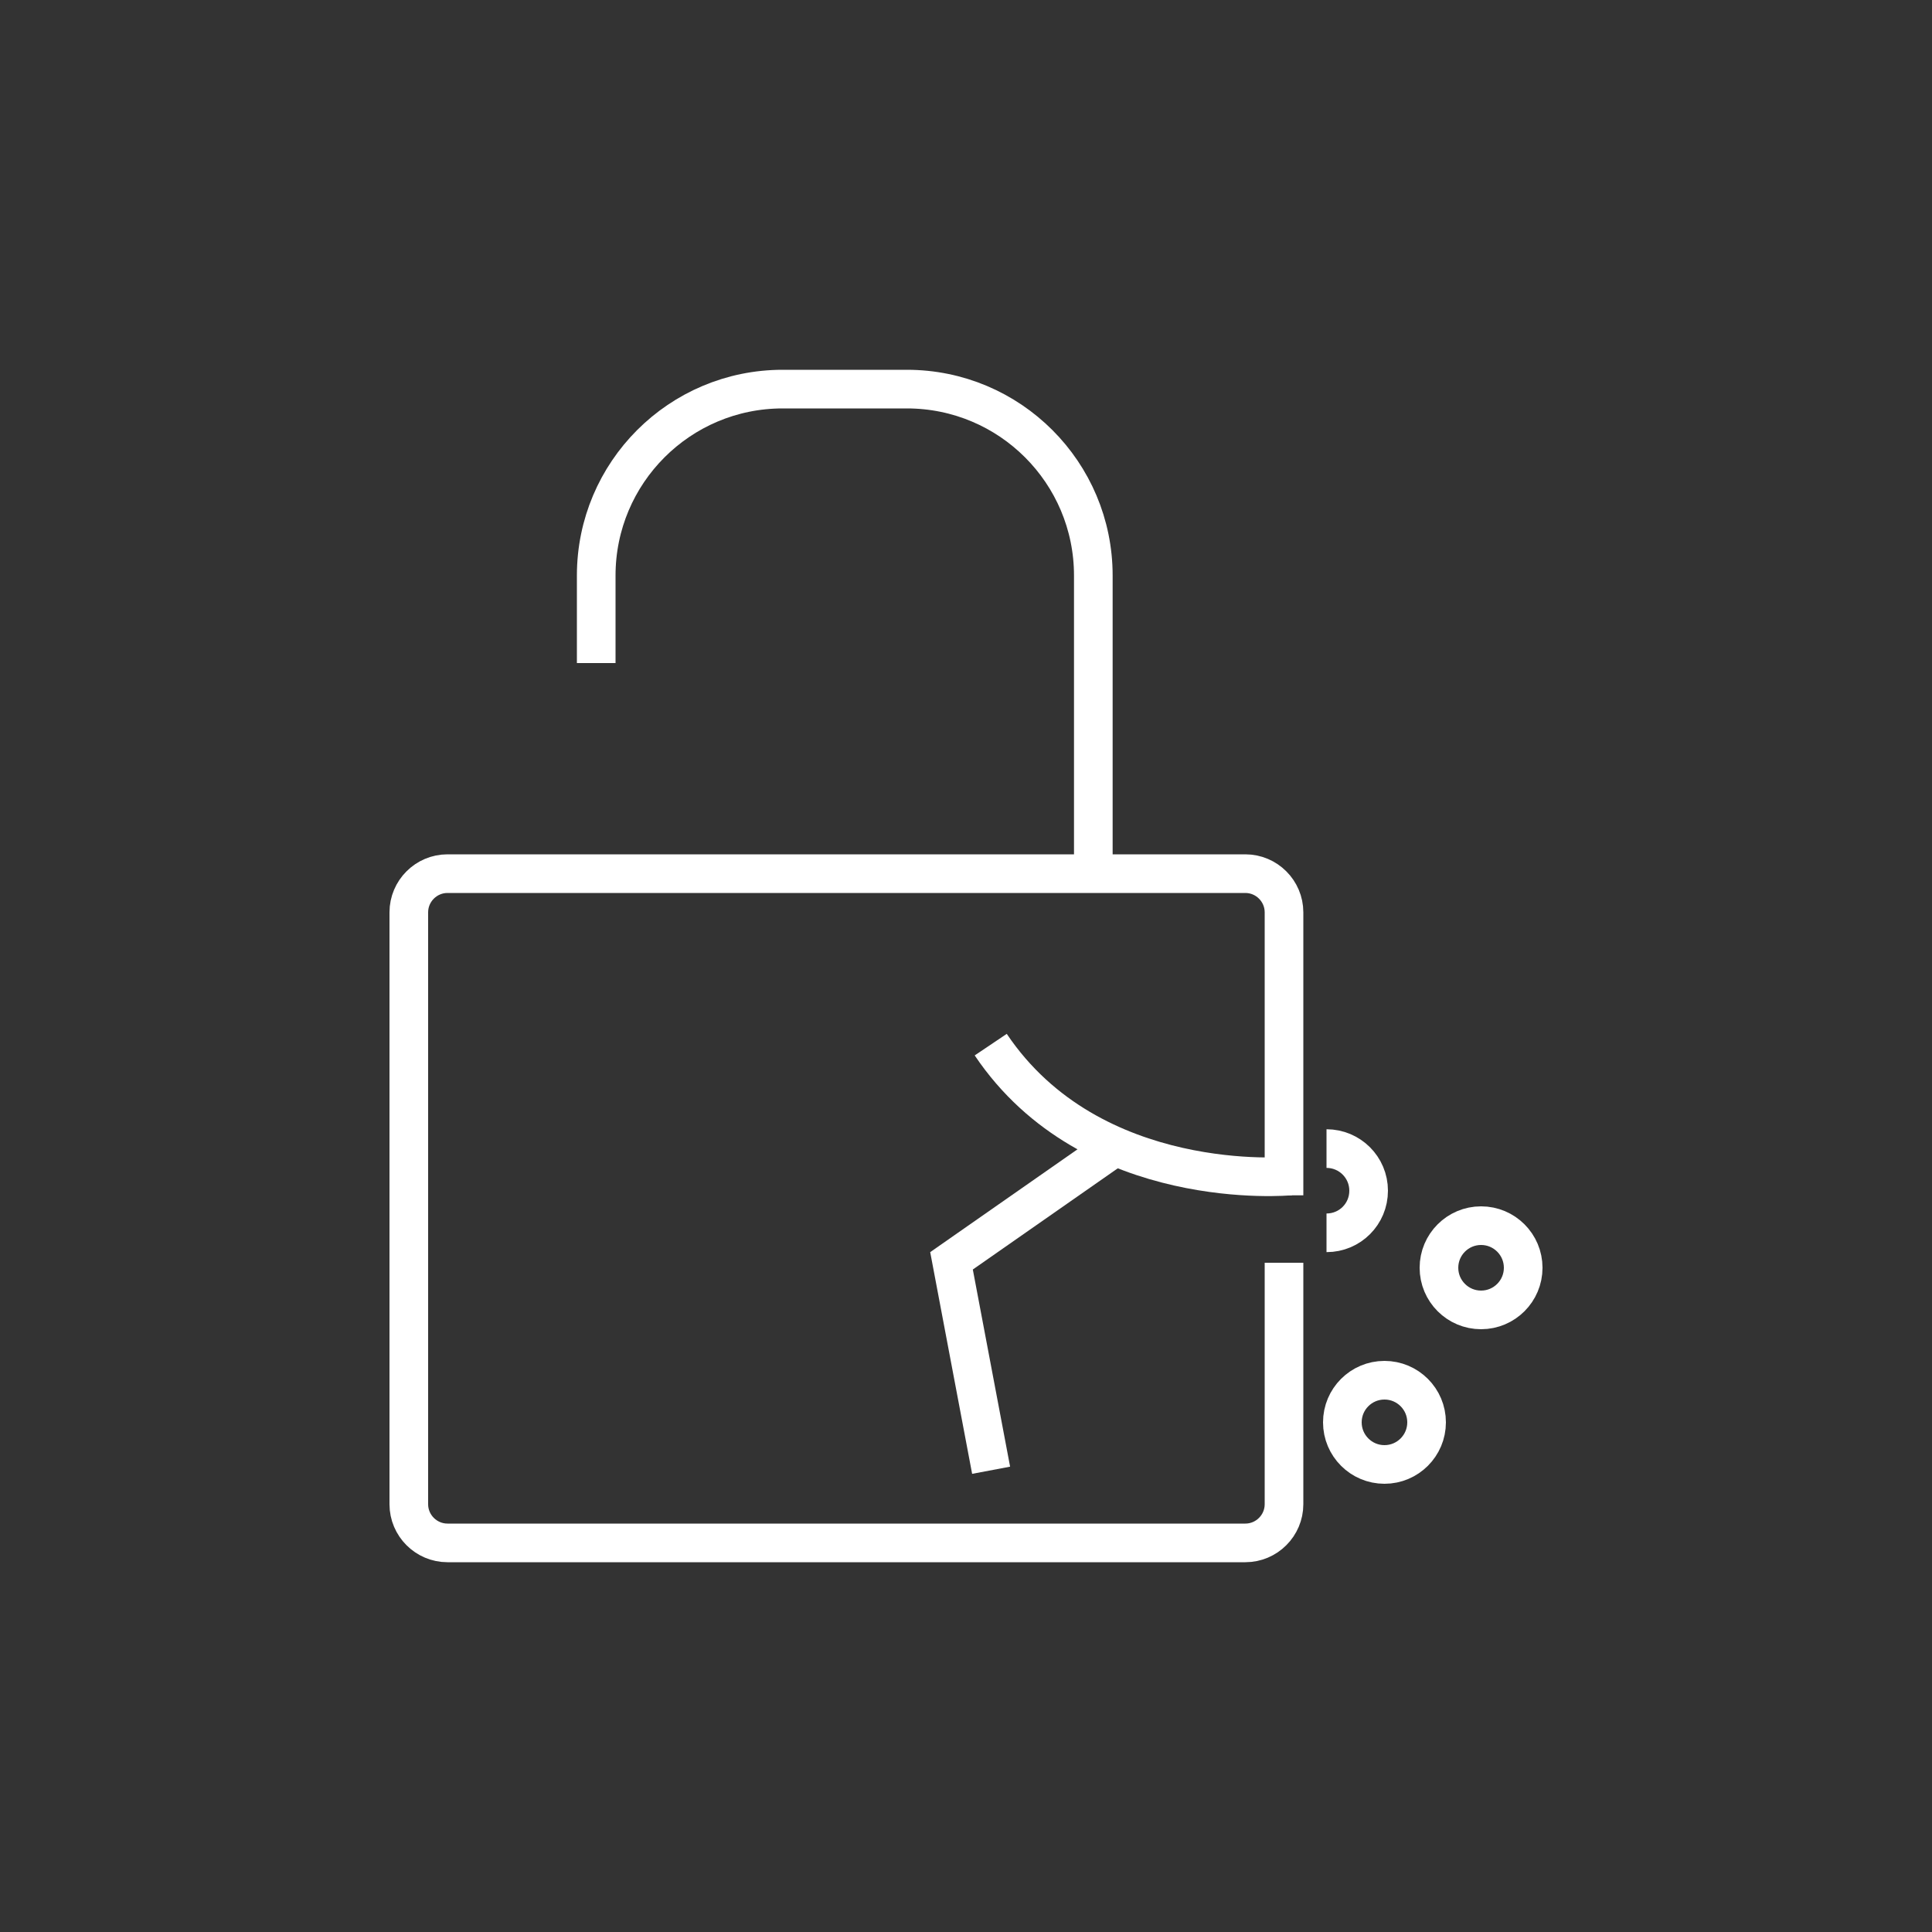
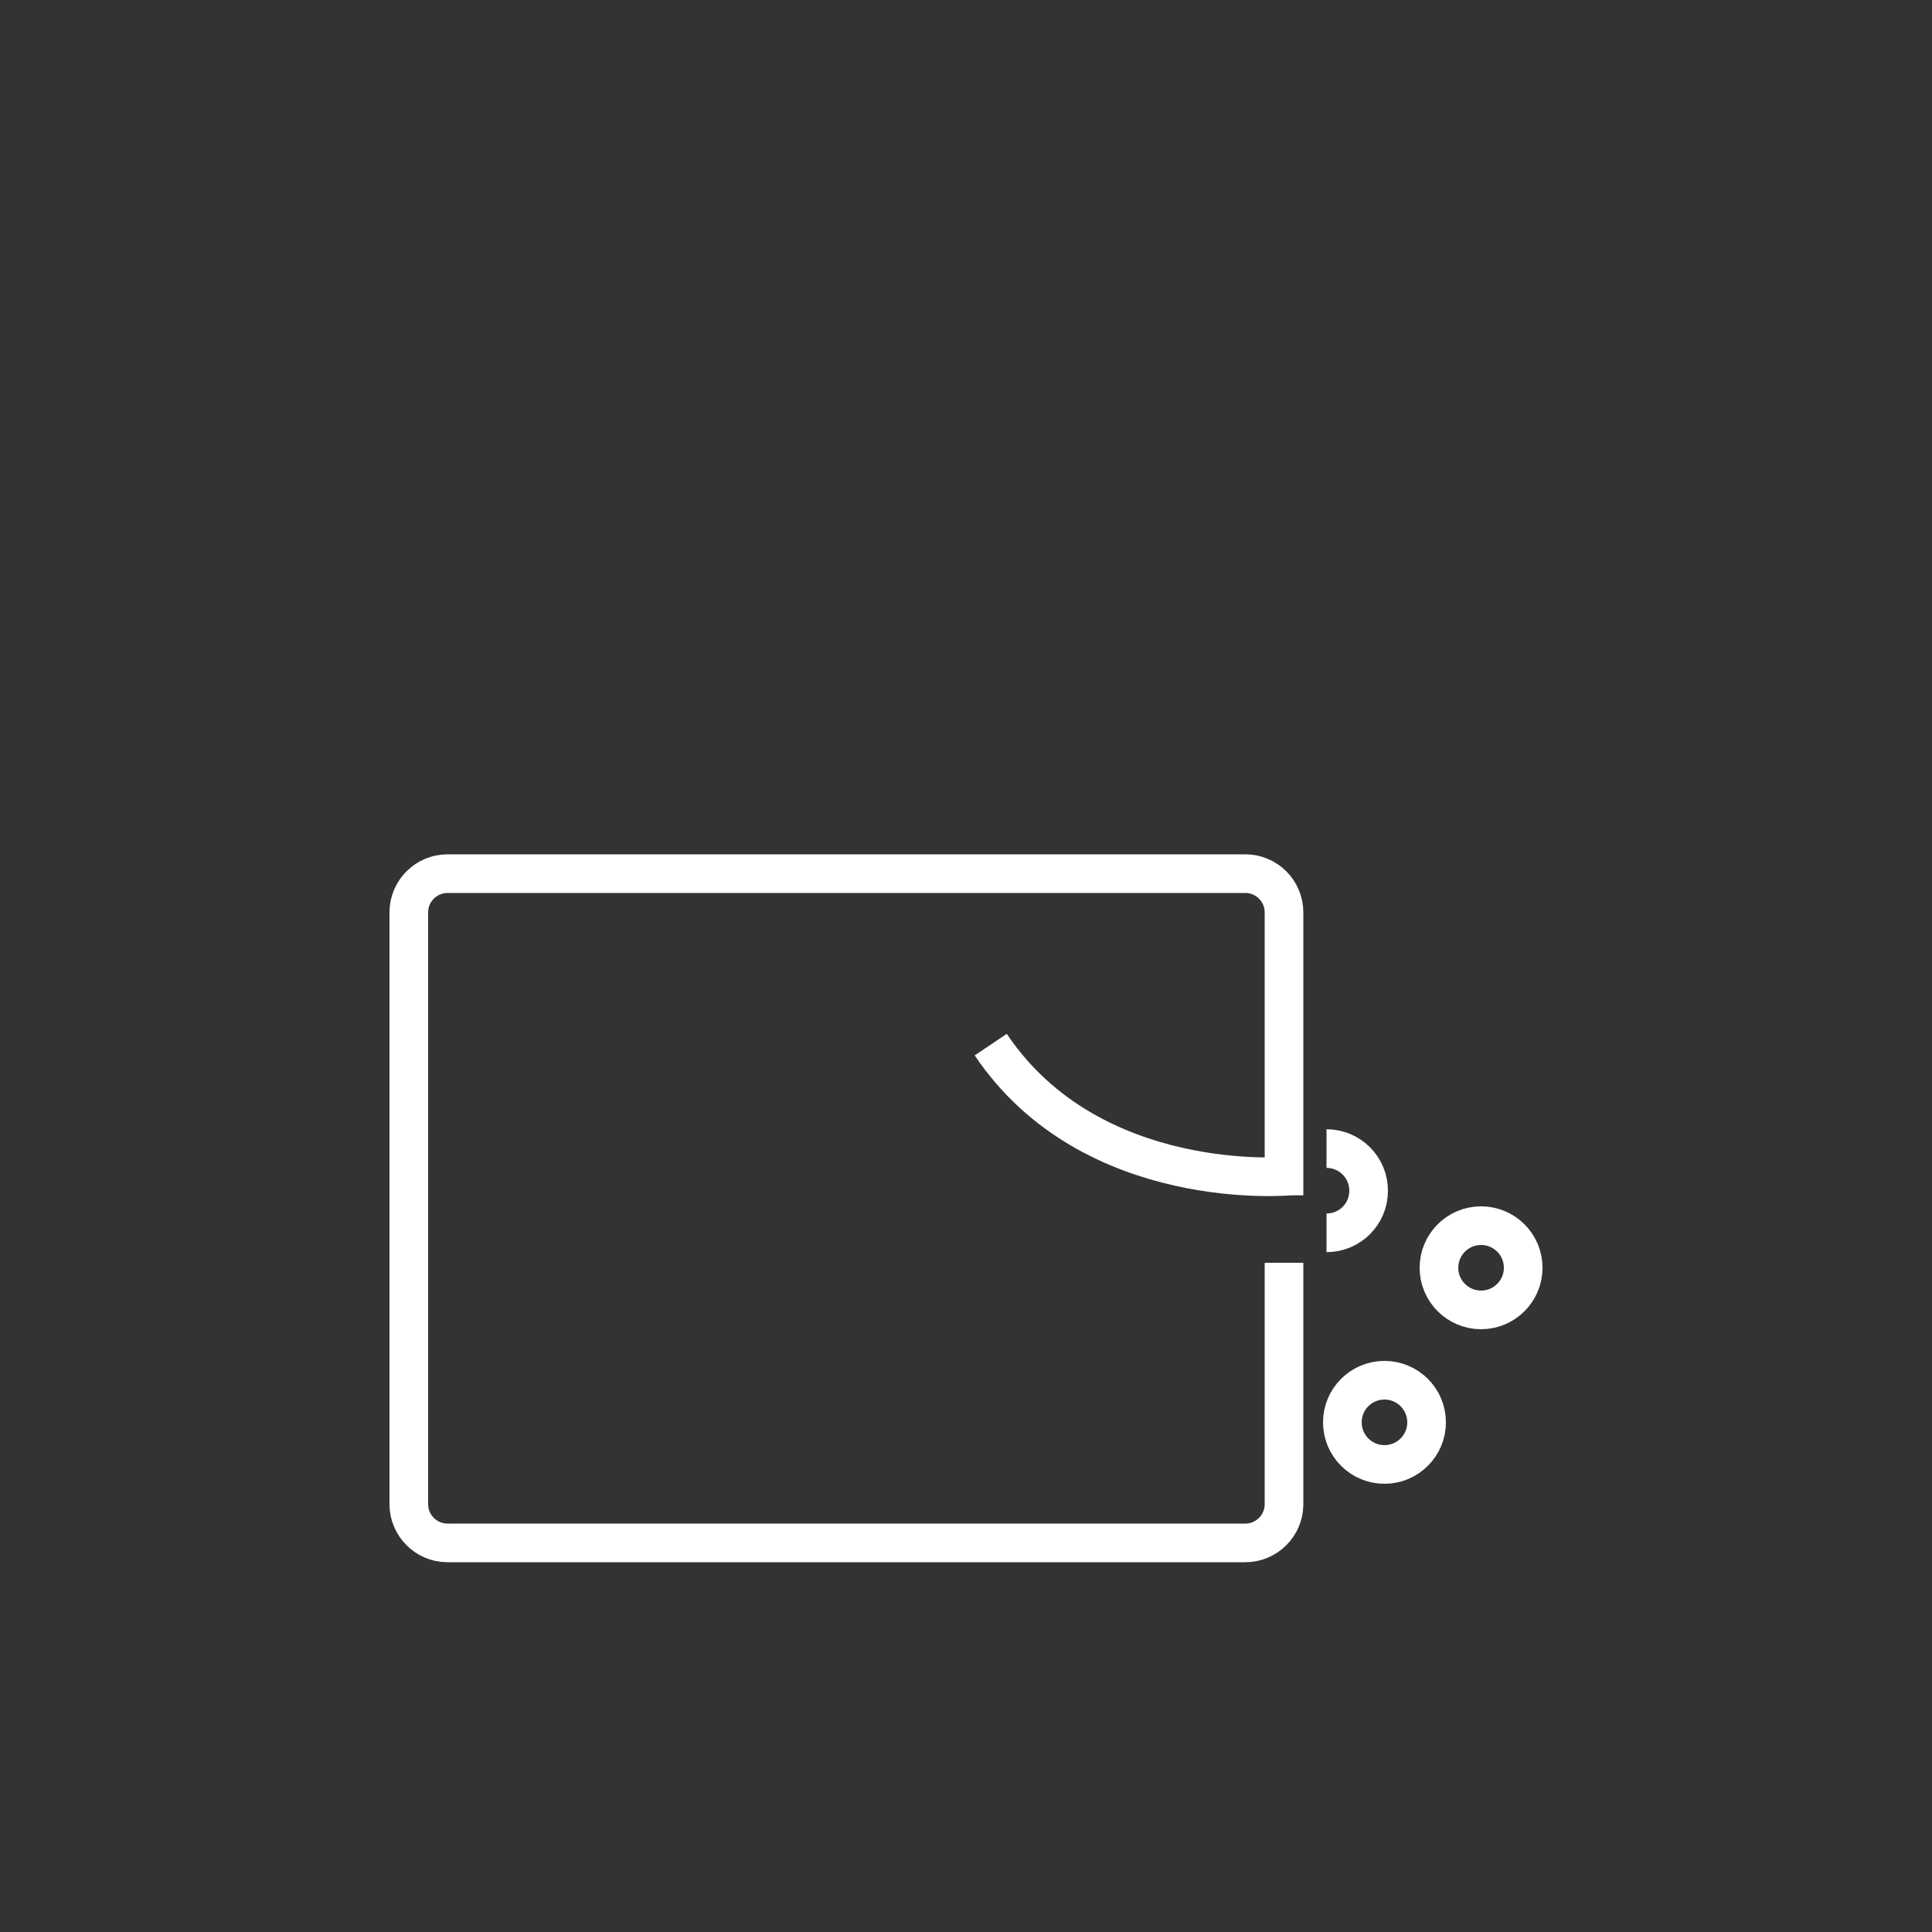
<svg xmlns="http://www.w3.org/2000/svg" id="Layer_1" viewBox="0 0 100 100">
  <rect x="0" y="0" width="100" height="100" fill="#333333" stroke="none" />
  <defs>
    <style>.cls-1{fill:none;stroke:#fff;stroke-miterlimit:10;stroke-width:2px;}</style>
  </defs>
  <g>
-     <path class="cls-1" d="M56.59,44.32v-14.53c0-5.33-4.32-9.65-9.65-9.65h-6.43c-5.33,0-9.65,4.32-9.65,9.65v4.53" />
    <path class="cls-1" d="M66.46,65.36v12.5c0,1.1-.9,2-2,2H23.16c-1.1,0-2-.9-2-2v-30.64c0-1.1,.9-2,2-2h41.3c1.1,0,2,.9,2,2v14.65" />
  </g>
  <circle class="cls-1" cx="71.66" cy="73.62" r="2.18" />
  <circle class="cls-1" cx="76.66" cy="65.62" r="2.18" />
  <path class="cls-1" d="M68.66,59.45c1.2,0,2.18,.97,2.18,2.18s-.97,2.18-2.18,2.18" />
  <path class="cls-1" d="M66.78,60.87s-10.27,.98-15.5-6.8" />
-   <polyline class="cls-1" points="51.3 76.1 49.25 65.26 57.73 59.34" />
</svg>